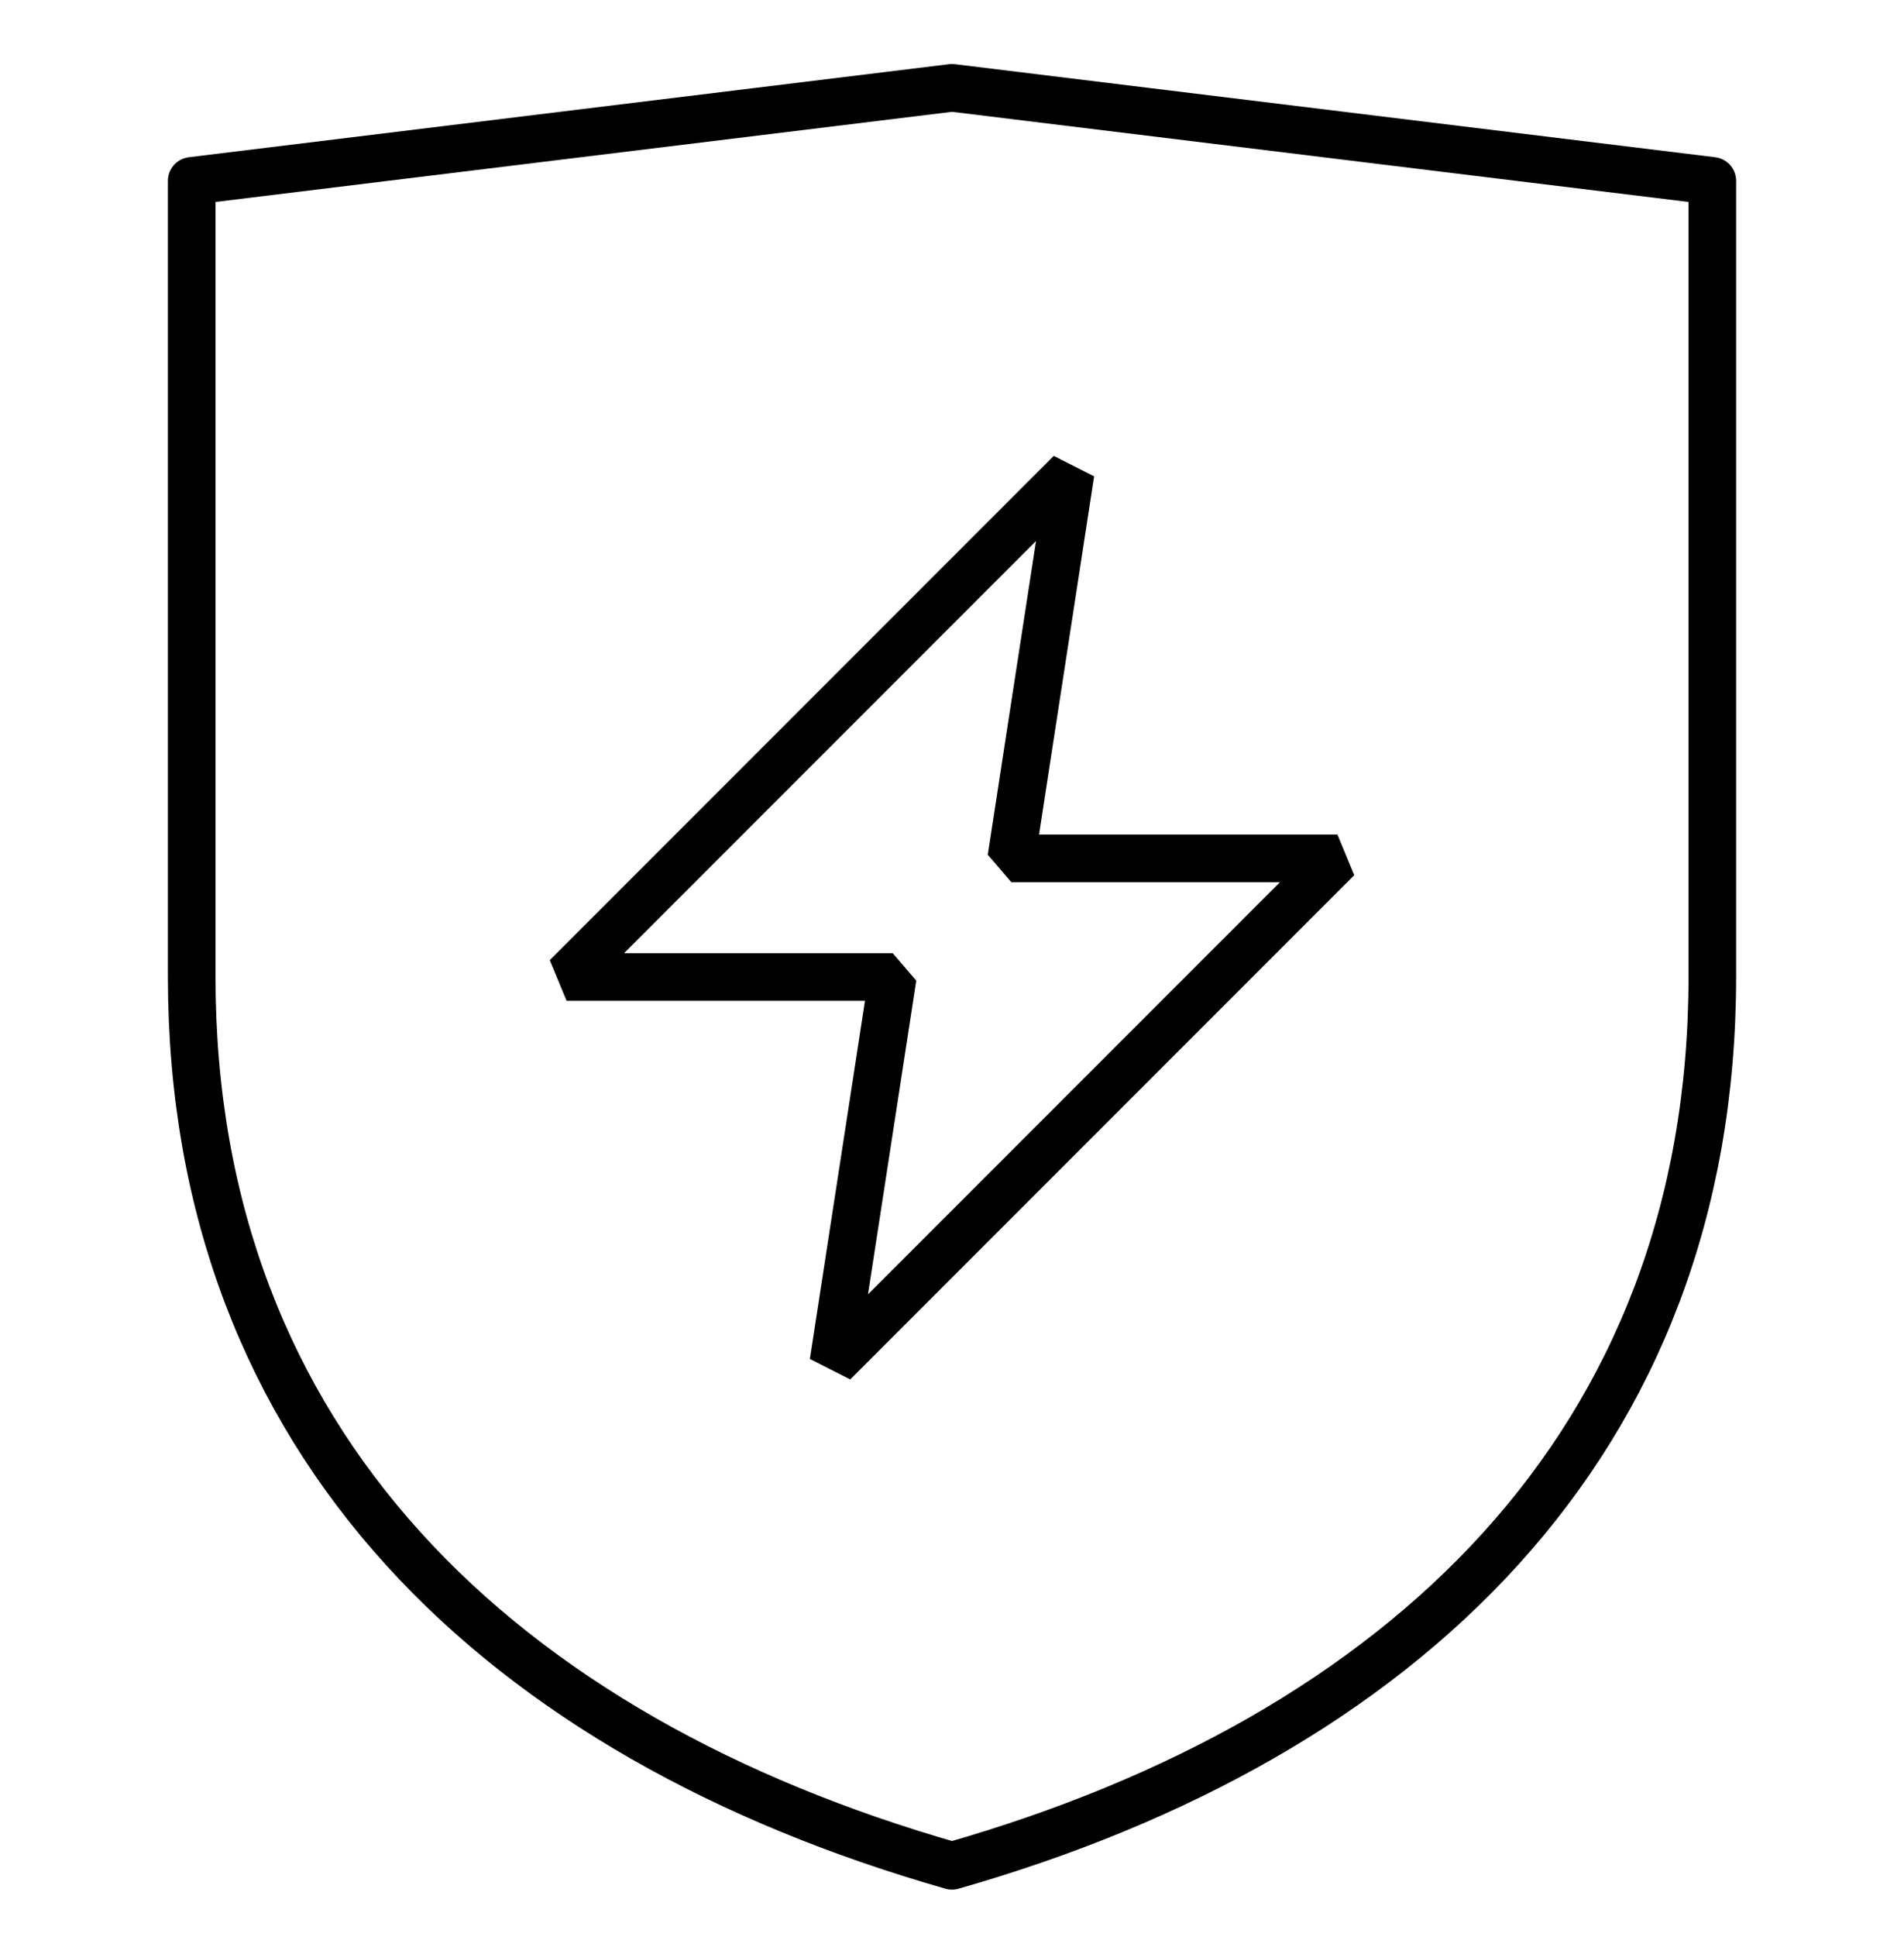
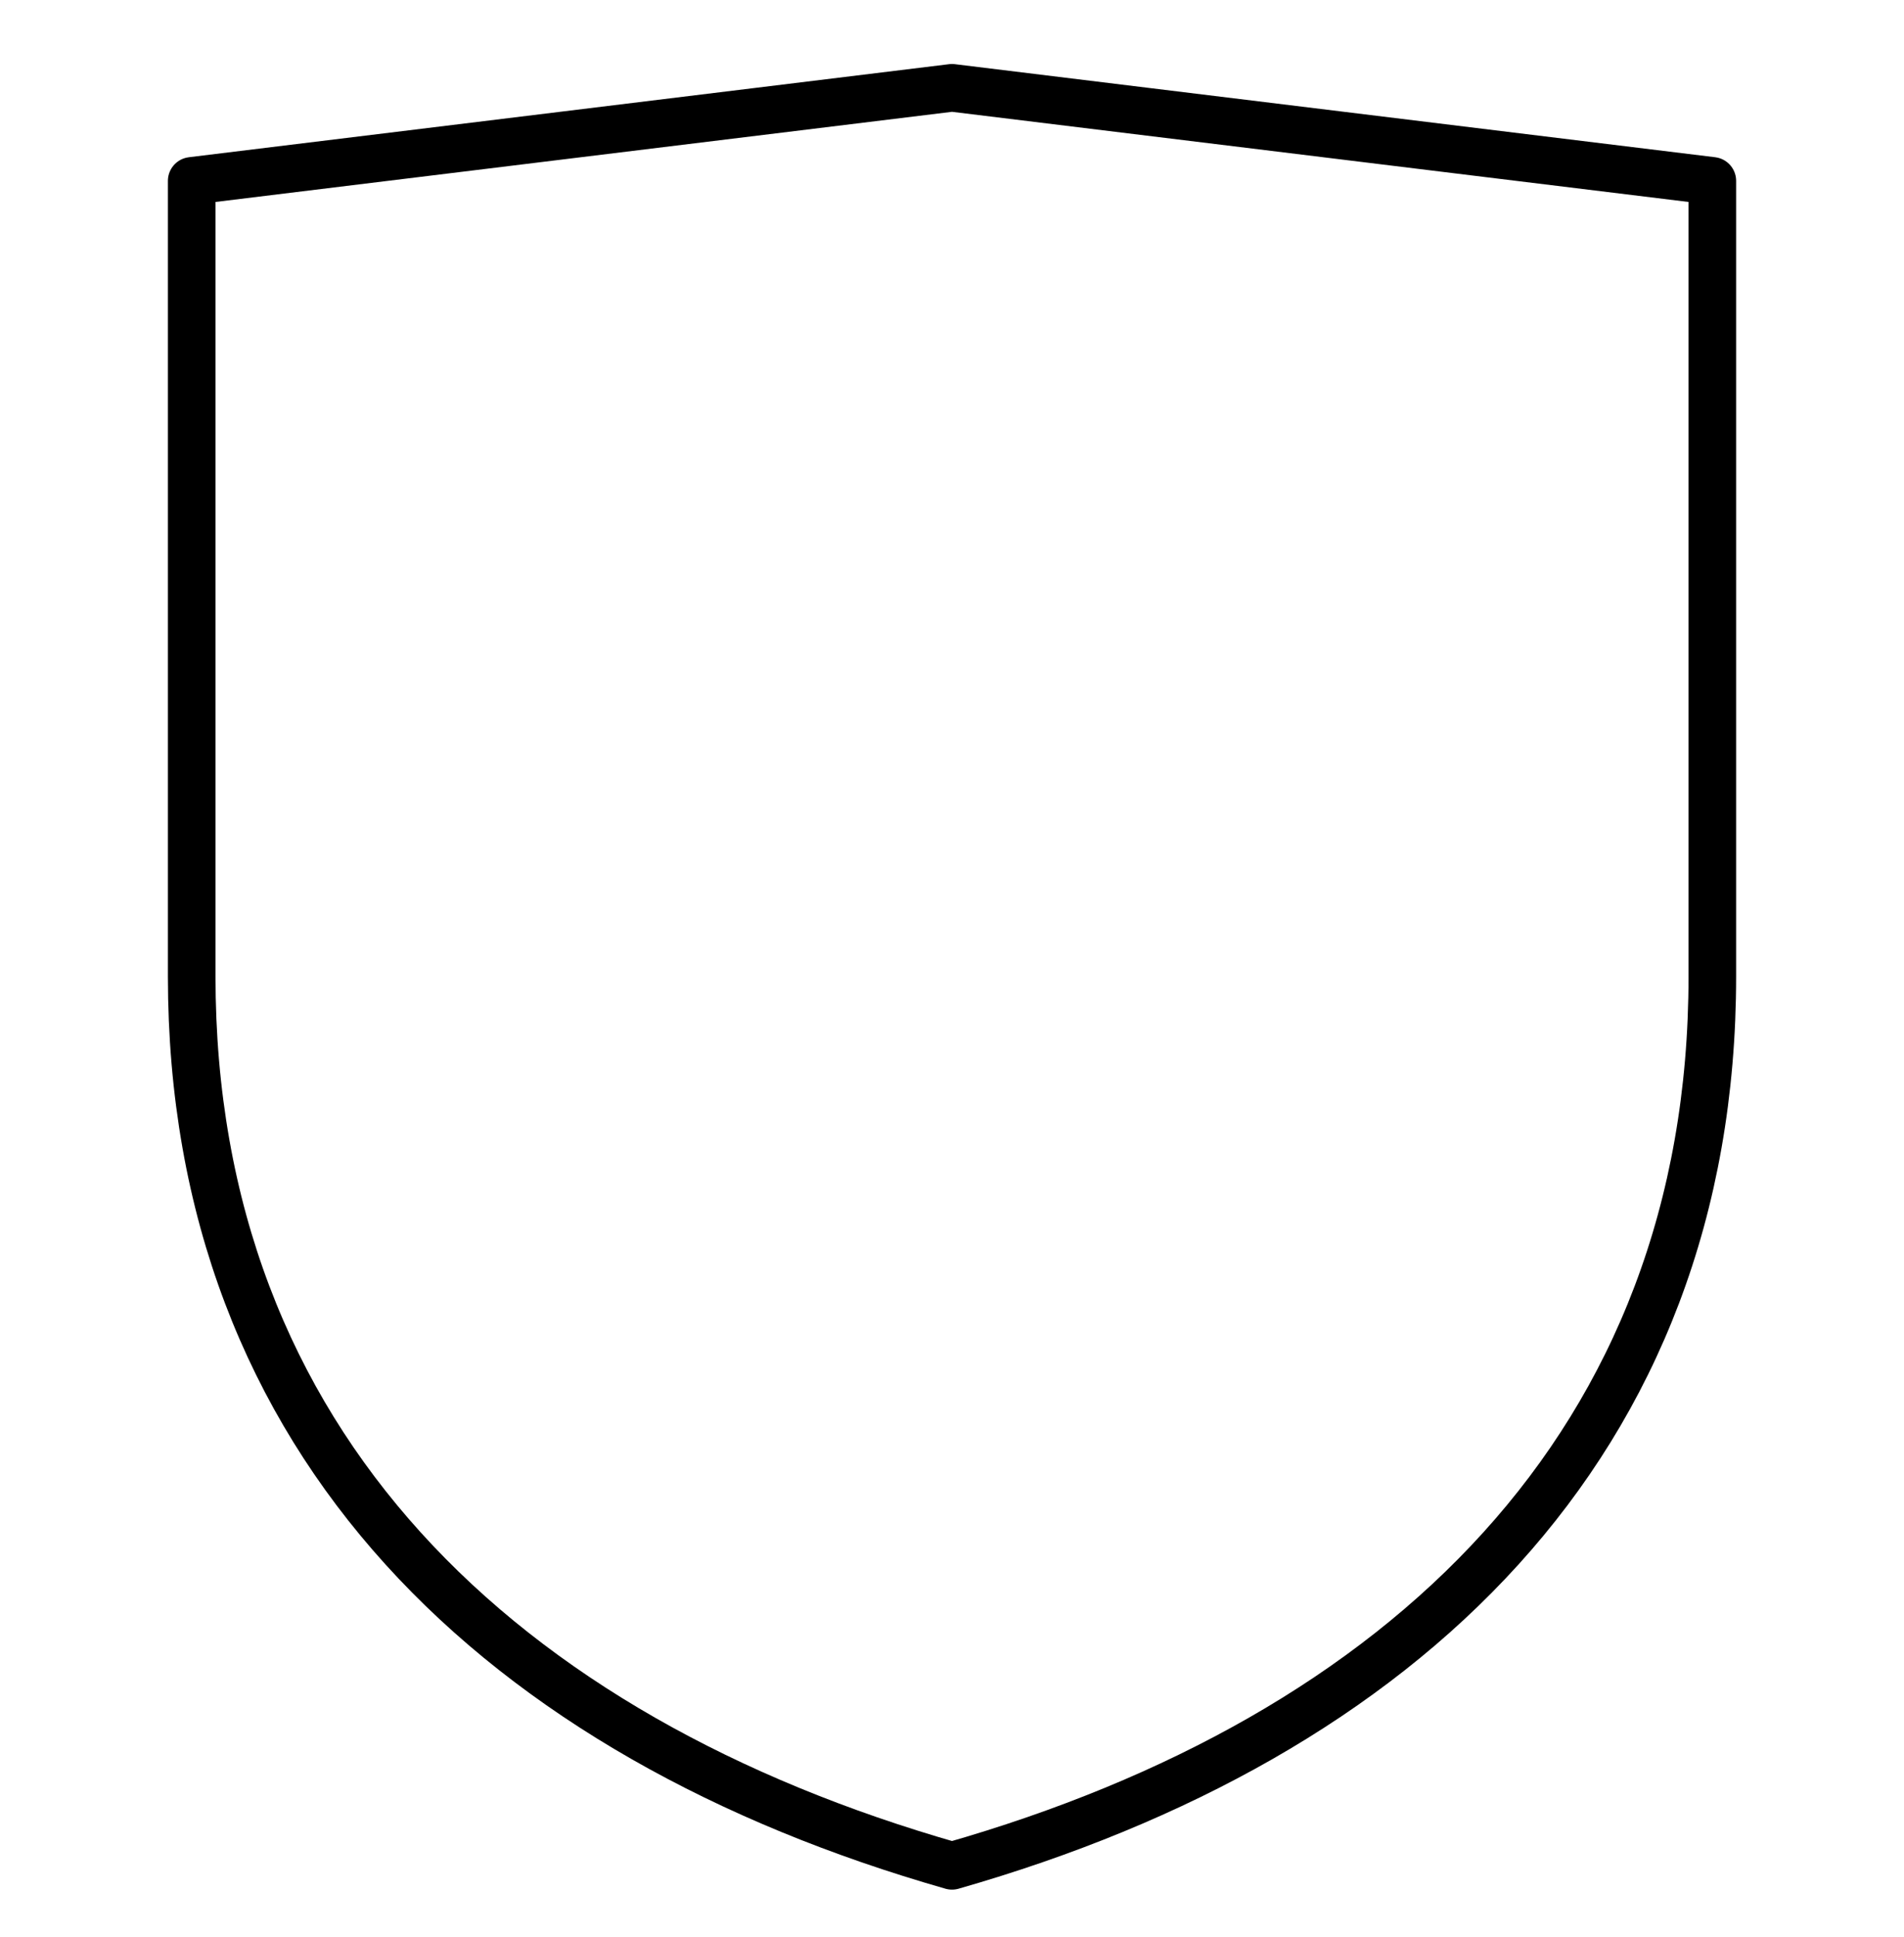
<svg xmlns="http://www.w3.org/2000/svg" width="60" height="61" viewBox="0 0 60 61" fill="none">
  <path d="M30 58.766C15.818 54.714 6.041 45.499 6.041 30.75V5.697L30 2.766L53.96 5.697V30.75C53.96 45.499 44.182 54.714 30 58.766Z" stroke="black" stroke-width="1.5" stroke-miterlimit="10" stroke-linecap="round" stroke-linejoin="round" />
-   <path d="M31.869 27.035H42.146L26.263 42.917L28.132 30.772H17.855L33.737 14.889L31.869 27.035Z" stroke="black" stroke-width="1.5" stroke-miterlimit="10" stroke-linecap="round" stroke-linejoin="bevel" />
</svg>